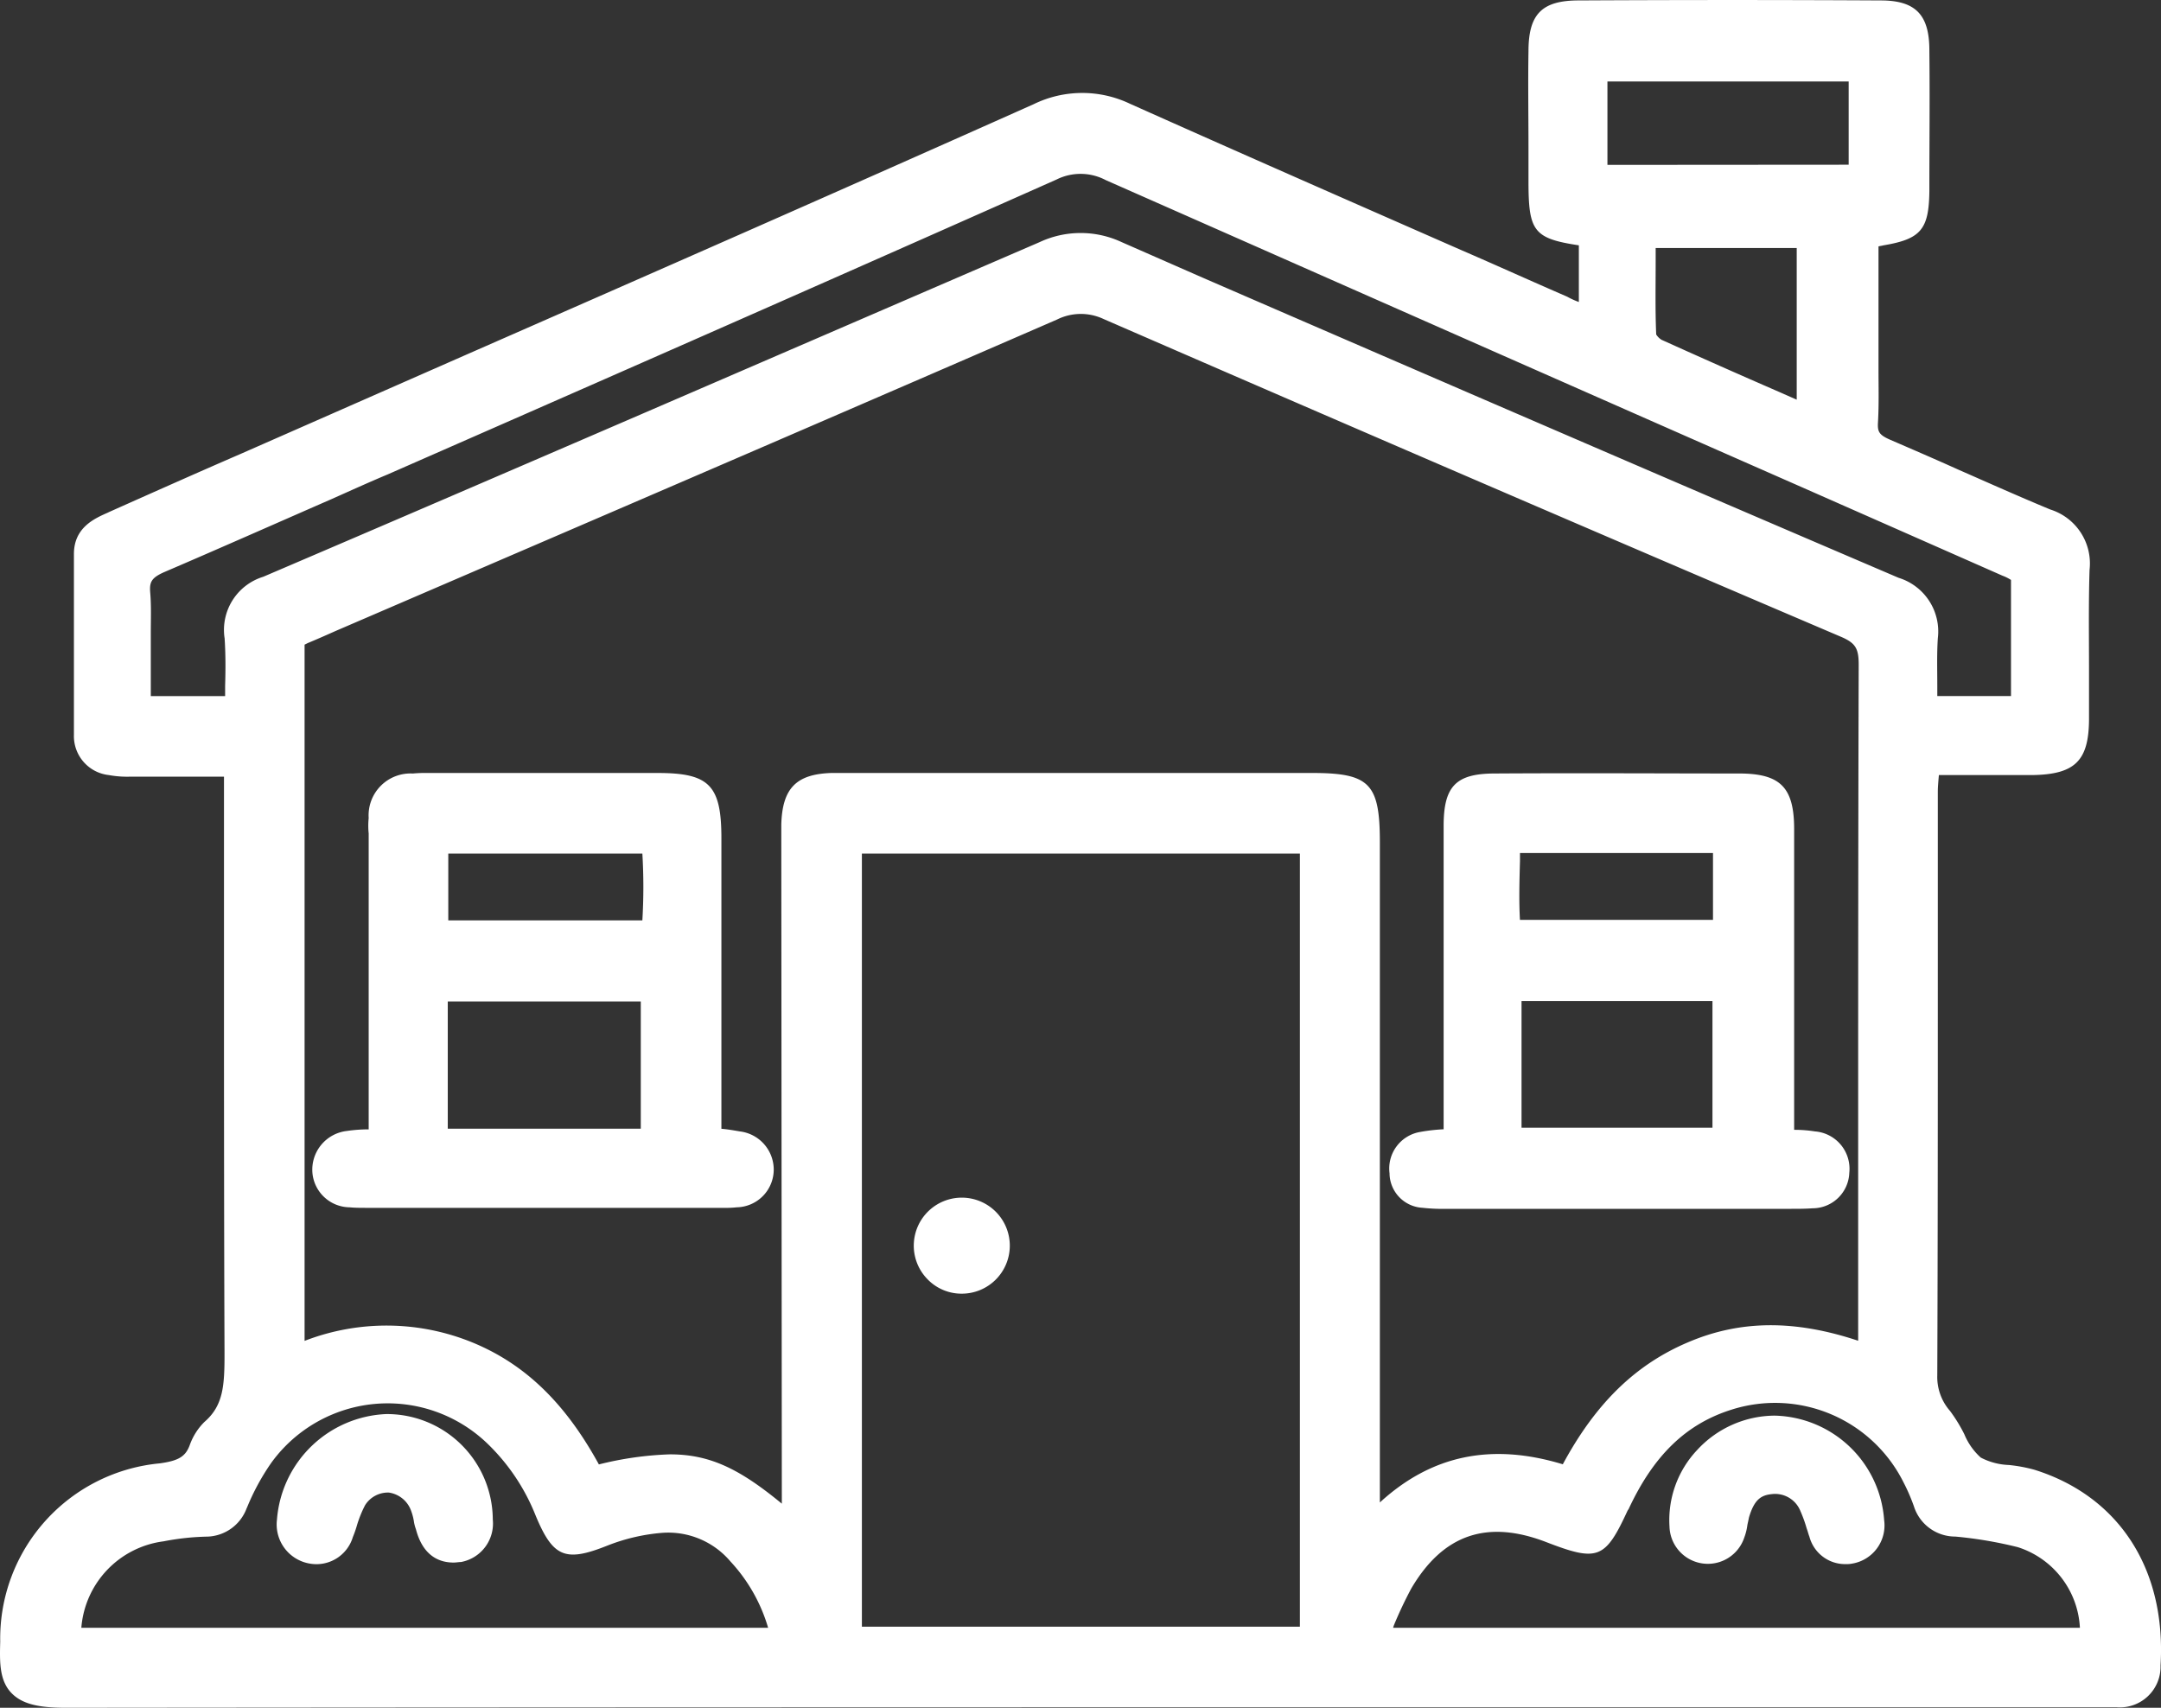
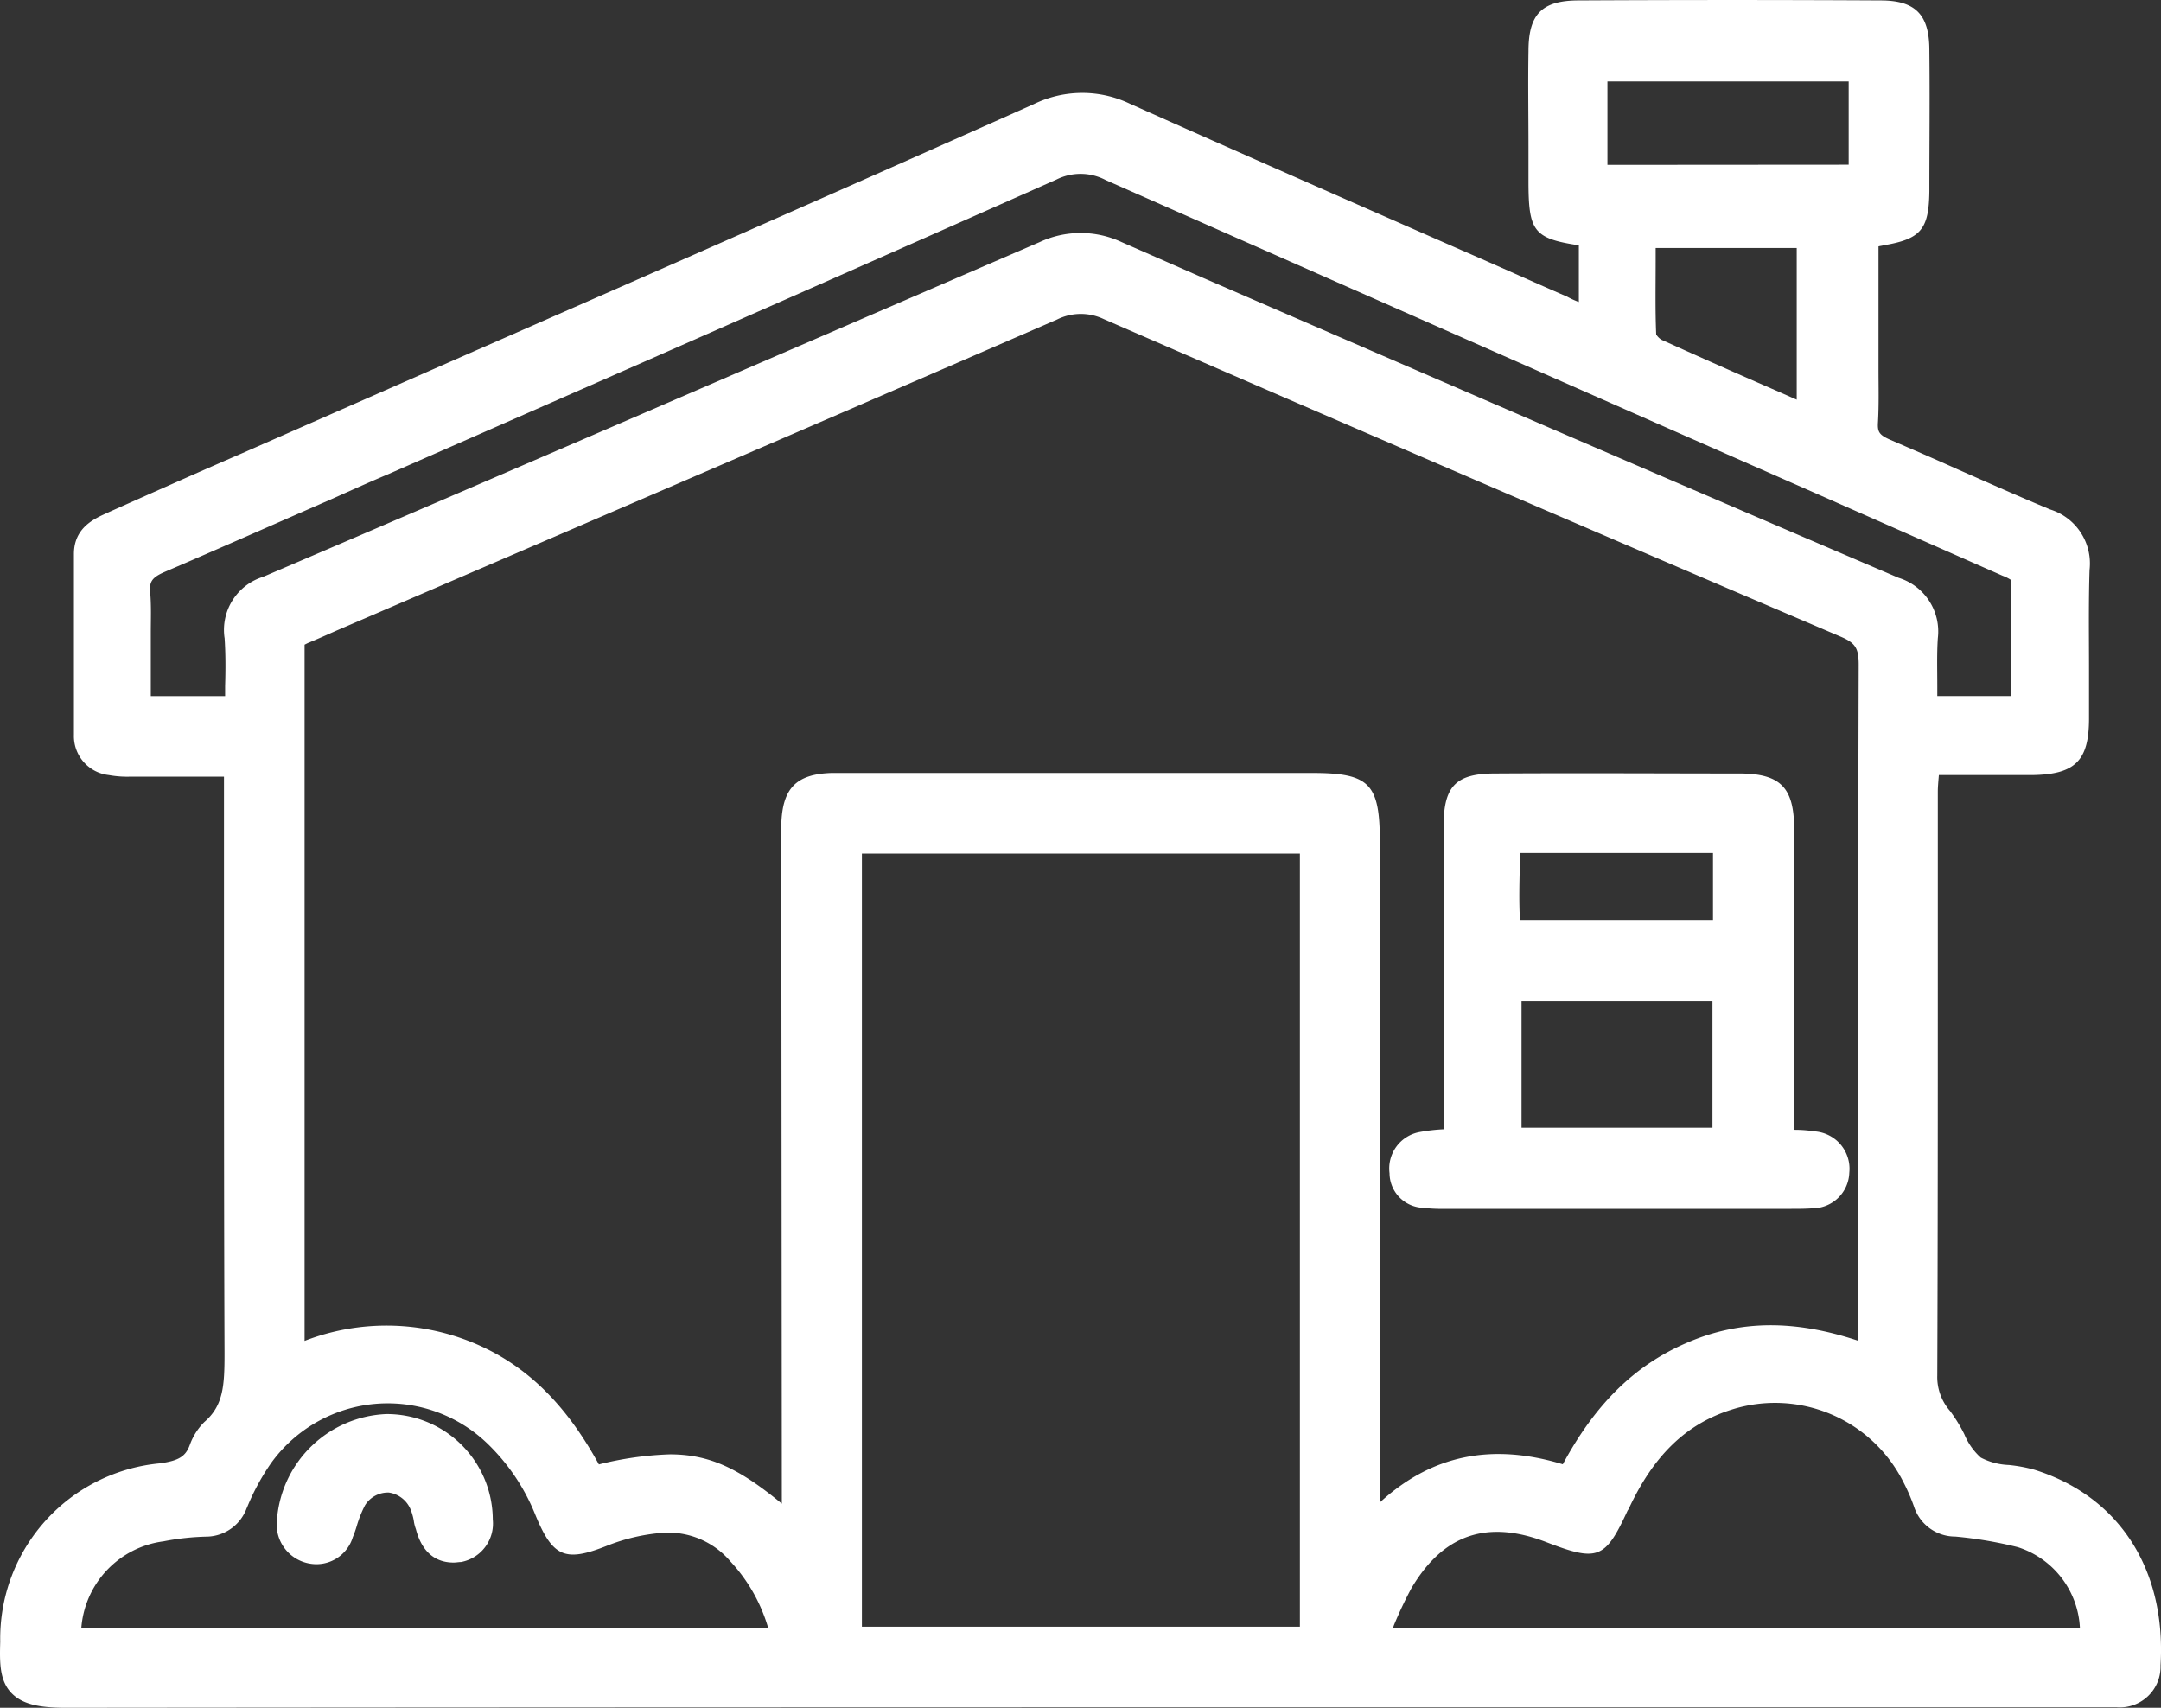
<svg xmlns="http://www.w3.org/2000/svg" width="137.281" height="108.494" viewBox="0 0 137.281 108.494">
  <rect x="0" y="0" width="137.281" height="108.494" fill="#333333" stroke="none" />
  <defs>
    <style>.a{fill:#fff;}</style>
  </defs>
  <path class="a" d="M144.593,122.694a9.7,9.7,0,0,0-1.617-.3,4.178,4.178,0,0,1-1.785-.472,4.084,4.084,0,0,1-1.044-1.482,9.734,9.734,0,0,0-.91-1.482,3.269,3.269,0,0,1-.808-2.257c.034-8.624.034-17.348.034-25.837V79.643c0-.337.034-.674.067-1.078h5.9c2.762-.034,3.638-.91,3.638-3.6V71.9c0-2.089-.034-4.244.034-6.367a3.593,3.593,0,0,0-2.493-3.84c-1.954-.808-3.908-1.684-5.828-2.526-1.415-.64-2.9-1.28-4.379-1.92-.674-.3-.775-.505-.741-1.078.067-1.145.034-2.291.034-3.369V44.981c.1-.034.2-.034.3-.067,2.392-.4,2.9-1.011,2.931-3.436,0-2.863.034-5.929,0-8.96,0-2.257-.876-3.166-3.1-3.166-6.232-.034-12.666-.034-19.167,0-2.358,0-3.2.876-3.2,3.234-.034,2.021,0,4.076,0,6.063V40.8c0,3.2.3,3.672,3.2,4.11v3.6a4.958,4.958,0,0,1-.741-.337c-2.257-.977-4.48-1.987-6.737-2.964-6.906-3.032-14.047-6.165-21.054-9.3a7.037,7.037,0,0,0-6.1.034C68.934,41.342,56.74,46.7,44.916,51.886L30.667,58.152c-2.8,1.213-5.592,2.459-8.388,3.705l-.067.034c-.842.371-2.156.943-2.156,2.628V76.005a2.491,2.491,0,0,0,2.223,2.56,6.516,6.516,0,0,0,1.381.1h5.929V88.84c0,8.691,0,17.651.034,26.477,0,2.021-.067,3.3-1.28,4.345a3.918,3.918,0,0,0-.91,1.415c-.269.775-.707,1.044-1.92,1.213a11.181,11.181,0,0,0-10.139,11.318c-.034,1.28-.067,2.493.741,3.3.64.64,1.617.91,3.4.91h.034c34.36-.034,69.258-.034,103.045-.034h27.218a2.584,2.584,0,0,0,2.8-2.661C152.981,129.027,149.982,124.378,144.593,122.694ZM97.938,83.551v49.114H70.113V83.551Zm-32.911,41.3c-2.695-2.223-4.581-3.133-7.108-3.133a21.208,21.208,0,0,0-4.514.64c-2.122-3.874-4.649-6.333-7.95-7.714a14.423,14.423,0,0,0-10.746-.135V70.279l.2-.1c.573-.236,1.179-.505,1.785-.775l9.7-4.177c11.824-5.087,24.085-10.375,36.111-15.6a3.393,3.393,0,0,1,2.964-.034c16.809,7.31,32.136,13.912,46.823,20.178.943.4,1.145.741,1.145,1.785-.034,10.982-.034,22.132-.034,32.945v10c-4.042-1.347-7.512-1.314-10.813.1-3.335,1.415-5.861,3.874-7.95,7.748-4.548-1.381-8.354-.573-11.622,2.425V82.844c0-3.739-.64-4.413-4.312-4.413H68.193c-2.257.067-3.133.977-3.2,3.268v.91Zm-35.4-55.009c.067,1.011.067,1.987.034,3.065v.64H24.94V69.5c0-.808.034-1.651-.034-2.493-.067-.707.067-.977.91-1.347,3.537-1.516,7.108-3.1,10.577-4.615,1.213-.539,2.392-1.078,3.6-1.583l8.826-3.874c11.049-4.851,22.435-9.87,33.652-14.855a3.428,3.428,0,0,1,3.133.034C100.4,47.3,115.421,53.941,129.973,60.341l12.6,5.558a2.672,2.672,0,0,1,.539.269v7.377h-4.682v-.573c0-1.078-.034-2.089.034-3.1a3.568,3.568,0,0,0-2.493-3.84C121.248,59.735,106.292,53.267,91.841,47l-5.221-2.291a6.155,6.155,0,0,0-5.221,0C63.915,52.257,48.15,59.095,32.082,65.967A3.533,3.533,0,0,0,29.623,69.841Zm1.415,55.279a14.651,14.651,0,0,1,1.55-2.863,9.128,9.128,0,0,1,13.744-1.213,12.991,12.991,0,0,1,3.032,4.514c1.112,2.695,1.886,3.032,4.581,1.954a12.118,12.118,0,0,1,3.47-.808,5.175,5.175,0,0,1,4.345,1.819,10.533,10.533,0,0,1,2.392,4.211H20.527a6.014,6.014,0,0,1,5.221-5.491,16.129,16.129,0,0,1,2.8-.3A2.754,2.754,0,0,0,31.037,125.119ZM103.9,132.6a25.757,25.757,0,0,1,1.112-2.358c2.021-3.436,4.817-4.413,8.624-2.931,3.234,1.246,3.705,1.044,5.12-2.021l.067-.1c1.583-3.4,3.638-5.39,6.5-6.3a9.118,9.118,0,0,1,10.948,4.581,12.011,12.011,0,0,1,.674,1.55,2.752,2.752,0,0,0,2.628,1.92,26.184,26.184,0,0,1,3.975.674,5.676,5.676,0,0,1,3.941,5.12H103.866C103.866,132.665,103.9,132.631,103.9,132.6Zm13.575-92.8V34.5H132.8v5.289ZM129.5,45.082v9.634l-1.145-.505c-2.56-1.112-4.986-2.19-7.445-3.3a1.071,1.071,0,0,1-.337-.337c-.067-1.516-.034-3.065-.034-4.649v-.842h8.96Z" transform="translate(-15.36 -29.325)" />
  <path class="a" d="M279.459,202.759a11.668,11.668,0,0,0,1.55.067h21.9c.438,0,.876,0,1.347-.034a2.338,2.338,0,0,0,2.324-2.257,2.382,2.382,0,0,0-2.19-2.628,8.308,8.308,0,0,0-1.314-.1v-19.1c0-2.661-.876-3.537-3.5-3.537-4.615,0-10.072-.034-15.5,0-2.493,0-3.267.808-3.267,3.335v19.268a11.093,11.093,0,0,0-1.482.168,2.355,2.355,0,0,0-1.954,2.628A2.212,2.212,0,0,0,279.459,202.759Zm6.2-21.963v-.573h12.262v4.244H285.657C285.59,183.289,285.623,182.042,285.657,180.8Zm12.228,8.826v8.051H285.758v-8.051Z" transform="translate(-189.1 -126.031)" />
-   <path class="a" d="M101.4,197.872c-.4-.067-.775-.135-1.179-.168v-18.46c0-3.369-.775-4.143-4.042-4.143H81.49a7.909,7.909,0,0,0-.876.034,2.661,2.661,0,0,0-2.8,2.83,4.73,4.73,0,0,0,0,.977v18.8a9.191,9.191,0,0,0-1.381.1,2.475,2.475,0,0,0-2.19,2.695,2.4,2.4,0,0,0,2.358,2.156c.337.034.707.034,1.145.034h22.7a5.709,5.709,0,0,0,.741-.034,2.4,2.4,0,0,0,2.358-2.459A2.446,2.446,0,0,0,101.4,197.872ZM82.871,184.465V180.22H95.2a35.679,35.679,0,0,1,0,4.244ZM82.838,197.7v-8.085H95.1V197.7Z" transform="translate(-54.393 -125.994)" />
-   <path class="a" d="M190.76,261.292h0a3.05,3.05,0,1,0-3.065-3.234,3.039,3.039,0,0,0,.842,2.291A3,3,0,0,0,190.76,261.292Z" transform="translate(-129.64 -179.107)" />
  <path class="a" d="M69.681,305.5a2.416,2.416,0,0,0,2.729-1.684,7.057,7.057,0,0,0,.269-.775,7.354,7.354,0,0,1,.505-1.246,1.712,1.712,0,0,1,1.516-.808,1.768,1.768,0,0,1,1.381,1.078,3.542,3.542,0,0,1,.2.707,2.524,2.524,0,0,0,.135.539c.472,1.819,1.617,2.122,2.392,2.122.168,0,.337-.034.472-.034A2.485,2.485,0,0,0,81.3,302.7a6.728,6.728,0,0,0-6.771-6.7,7.27,7.27,0,0,0-6.939,6.7A2.521,2.521,0,0,0,69.681,305.5Z" transform="translate(-49.995 -206.166)" />
-   <path class="a" d="M336.835,296.3h0a6.744,6.744,0,0,0-4.918,2.19,6.488,6.488,0,0,0-1.752,4.851,2.438,2.438,0,0,0,4.75.707,3.554,3.554,0,0,0,.2-.808c.034-.168.067-.3.1-.472.337-1.145.775-1.415,1.449-1.482a1.732,1.732,0,0,1,1.819,1.078,8.526,8.526,0,0,1,.4,1.112c.067.168.1.337.168.505a2.346,2.346,0,0,0,2.291,1.752,1.921,1.921,0,0,0,.438-.034,2.46,2.46,0,0,0,2.021-2.762A7.136,7.136,0,0,0,336.835,296.3Z" transform="translate(-224.108 -206.367)" />
</svg>